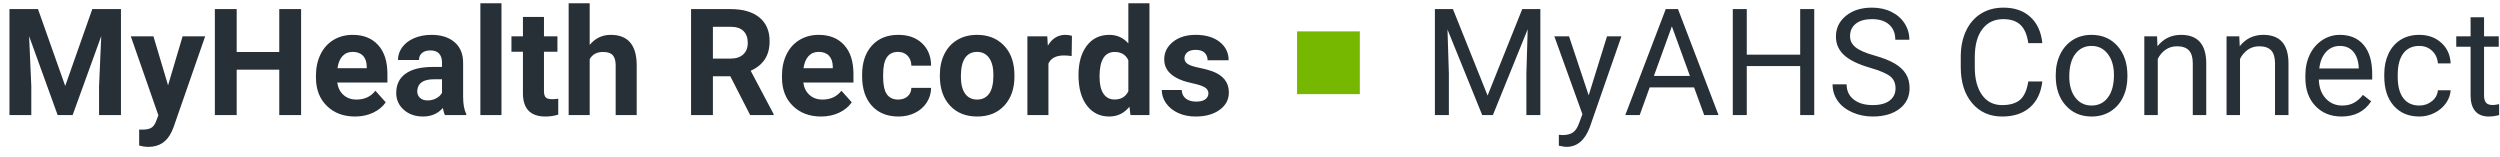
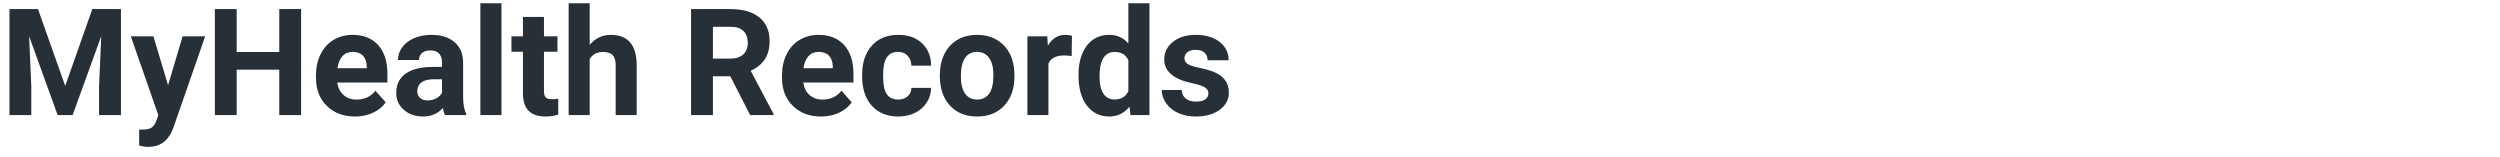
<svg xmlns="http://www.w3.org/2000/svg" width="239px" height="15px" viewBox="0 0 239 15" version="1.1">
  <title>epic-logo-header-my-ahs-connect@3x</title>
  <desc>Created with Sketch.</desc>
  <g id="Symbols" stroke="none" stroke-width="1" fill="none" fill-rule="evenodd">
    <g id="branding/header-no-icons-copy-2" transform="translate(-70, -92)">
      <g id="epic-logo-header-my-ahs-connect" transform="translate(70, 90)">
-         <path d="M3.632,2.869 L6.234,10.217 L8.823,2.869 L11.564,2.869 L11.564,13 L9.47,13 L9.47,10.231 L9.679,5.451 L6.944,13 L5.511,13 L2.783,5.458 L2.992,10.231 L2.992,13 L0.905,13 L0.905,2.869 L3.632,2.869 Z M16.066,10.154 L17.458,5.471 L19.615,5.471 L16.588,14.169 L16.421,14.566 C15.971,15.549 15.229,16.041 14.194,16.041 C13.902,16.041 13.605,15.997 13.304,15.908 L13.304,14.385 L13.61,14.392 C13.99,14.392 14.274,14.334 14.462,14.218 C14.65,14.102 14.797,13.909 14.904,13.64 L15.141,13.021 L12.504,5.471 L14.667,5.471 L16.066,10.154 Z M28.785,13 L26.698,13 L26.698,8.658 L22.627,8.658 L22.627,13 L20.54,13 L20.54,2.869 L22.627,2.869 L22.627,6.974 L26.698,6.974 L26.698,2.869 L28.785,2.869 L28.785,13 Z M33.941,13.139 C32.837,13.139 31.938,12.801 31.245,12.123 C30.551,11.446 30.205,10.544 30.205,9.417 L30.205,9.222 C30.205,8.466 30.351,7.79 30.643,7.194 C30.935,6.597 31.349,6.138 31.885,5.816 C32.421,5.493 33.032,5.332 33.719,5.332 C34.748,5.332 35.559,5.657 36.15,6.306 C36.742,6.956 37.037,7.877 37.037,9.069 L37.037,9.89 L32.243,9.89 C32.308,10.381 32.504,10.776 32.831,11.073 C33.158,11.37 33.572,11.518 34.073,11.518 C34.848,11.518 35.453,11.237 35.889,10.676 L36.877,11.782 C36.576,12.209 36.168,12.542 35.653,12.781 C35.138,13.02 34.567,13.139 33.941,13.139 Z M33.712,6.96 C33.313,6.96 32.989,7.095 32.741,7.364 C32.493,7.633 32.334,8.018 32.264,8.519 L35.061,8.519 L35.061,8.359 C35.052,7.914 34.932,7.569 34.7,7.326 C34.468,7.082 34.138,6.96 33.712,6.96 Z M42.541,13 C42.448,12.819 42.381,12.594 42.339,12.325 C41.852,12.868 41.219,13.139 40.44,13.139 C39.702,13.139 39.091,12.926 38.607,12.499 C38.122,12.072 37.879,11.534 37.879,10.885 C37.879,10.087 38.175,9.475 38.767,9.048 C39.358,8.621 40.213,8.405 41.331,8.401 L42.256,8.401 L42.256,7.969 C42.256,7.621 42.167,7.343 41.988,7.134 C41.81,6.926 41.528,6.821 41.143,6.821 C40.804,6.821 40.539,6.902 40.346,7.065 C40.154,7.227 40.057,7.45 40.057,7.733 L38.046,7.733 C38.046,7.297 38.181,6.893 38.45,6.522 C38.719,6.151 39.099,5.86 39.591,5.649 C40.083,5.438 40.635,5.332 41.247,5.332 C42.175,5.332 42.911,5.565 43.456,6.032 C44.001,6.498 44.274,7.153 44.274,7.997 L44.274,11.26 C44.278,11.975 44.378,12.515 44.573,12.882 L44.573,13 L42.541,13 Z M40.878,11.601 C41.175,11.601 41.449,11.535 41.699,11.403 C41.95,11.271 42.135,11.094 42.256,10.871 L42.256,9.577 L41.505,9.577 C40.498,9.577 39.962,9.925 39.897,10.62 L39.89,10.739 C39.89,10.989 39.978,11.196 40.155,11.358 C40.331,11.52 40.572,11.601 40.878,11.601 Z M47.941,13 L45.923,13 L45.923,2.312 L47.941,2.312 L47.941,13 Z M52.004,3.621 L52.004,5.471 L53.291,5.471 L53.291,6.947 L52.004,6.947 L52.004,10.704 C52.004,10.982 52.057,11.182 52.164,11.302 C52.271,11.423 52.475,11.483 52.776,11.483 C52.999,11.483 53.196,11.467 53.368,11.434 L53.368,12.958 C52.974,13.079 52.568,13.139 52.15,13.139 C50.74,13.139 50.021,12.427 49.993,11.003 L49.993,6.947 L48.894,6.947 L48.894,5.471 L49.993,5.471 L49.993,3.621 L52.004,3.621 Z M56.374,6.292 C56.907,5.652 57.578,5.332 58.385,5.332 C60.017,5.332 60.845,6.281 60.869,8.178 L60.869,13 L58.858,13 L58.858,8.234 C58.858,7.802 58.765,7.483 58.579,7.277 C58.394,7.071 58.085,6.967 57.654,6.967 C57.065,6.967 56.638,7.195 56.374,7.649 L56.374,13 L54.363,13 L54.363,2.312 L56.374,2.312 L56.374,6.292 Z M69.817,9.291 L68.154,9.291 L68.154,13 L66.066,13 L66.066,2.869 L69.831,2.869 C71.027,2.869 71.95,3.136 72.6,3.669 C73.249,4.203 73.574,4.957 73.574,5.931 C73.574,6.622 73.424,7.198 73.125,7.66 C72.826,8.121 72.373,8.489 71.765,8.763 L73.957,12.903 L73.957,13 L71.716,13 L69.817,9.291 Z M68.154,7.601 L69.838,7.601 C70.362,7.601 70.768,7.467 71.055,7.201 C71.343,6.934 71.487,6.566 71.487,6.098 C71.487,5.62 71.351,5.244 71.08,4.97 C70.808,4.697 70.392,4.56 69.831,4.56 L68.154,4.56 L68.154,7.601 Z M78.493,13.139 C77.389,13.139 76.491,12.801 75.797,12.123 C75.104,11.446 74.757,10.544 74.757,9.417 L74.757,9.222 C74.757,8.466 74.903,7.79 75.195,7.194 C75.487,6.597 75.901,6.138 76.437,5.816 C76.973,5.493 77.584,5.332 78.271,5.332 C79.3,5.332 80.111,5.657 80.702,6.306 C81.294,6.956 81.59,7.877 81.59,9.069 L81.59,9.89 L76.796,9.89 C76.86,10.381 77.056,10.776 77.383,11.073 C77.711,11.37 78.125,11.518 78.625,11.518 C79.4,11.518 80.005,11.237 80.442,10.676 L81.43,11.782 C81.128,12.209 80.72,12.542 80.205,12.781 C79.69,13.02 79.12,13.139 78.493,13.139 Z M78.264,6.96 C77.865,6.96 77.541,7.095 77.293,7.364 C77.045,7.633 76.886,8.018 76.816,8.519 L79.614,8.519 L79.614,8.359 C79.604,7.914 79.484,7.569 79.252,7.326 C79.02,7.082 78.69,6.96 78.264,6.96 Z M85.862,11.518 C86.233,11.518 86.534,11.416 86.766,11.212 C86.998,11.008 87.119,10.736 87.128,10.398 L89.014,10.398 C89.009,10.908 88.87,11.375 88.596,11.8 C88.323,12.224 87.948,12.554 87.473,12.788 C86.997,13.022 86.472,13.139 85.897,13.139 C84.82,13.139 83.972,12.797 83.35,12.113 C82.728,11.429 82.418,10.484 82.418,9.277 L82.418,9.145 C82.418,7.986 82.726,7.06 83.343,6.369 C83.96,5.678 84.807,5.332 85.883,5.332 C86.824,5.332 87.579,5.6 88.148,6.136 C88.716,6.672 89.005,7.385 89.014,8.276 L87.128,8.276 C87.119,7.886 86.998,7.569 86.766,7.326 C86.534,7.082 86.228,6.96 85.848,6.96 C85.379,6.96 85.026,7.131 84.787,7.472 C84.548,7.813 84.428,8.366 84.428,9.131 L84.428,9.34 C84.428,10.115 84.547,10.671 84.783,11.01 C85.02,11.349 85.379,11.518 85.862,11.518 Z M89.849,9.166 C89.849,8.419 89.993,7.754 90.28,7.169 C90.568,6.585 90.982,6.132 91.522,5.812 C92.063,5.492 92.69,5.332 93.404,5.332 C94.42,5.332 95.249,5.643 95.892,6.265 C96.534,6.886 96.893,7.73 96.967,8.797 L96.981,9.312 C96.981,10.467 96.658,11.394 96.014,12.092 C95.369,12.79 94.504,13.139 93.418,13.139 C92.333,13.139 91.466,12.791 90.819,12.095 C90.172,11.4 89.849,10.453 89.849,9.257 L89.849,9.166 Z M91.86,9.312 C91.86,10.027 91.994,10.573 92.263,10.951 C92.532,11.329 92.917,11.518 93.418,11.518 C93.905,11.518 94.286,11.331 94.559,10.958 C94.833,10.584 94.97,9.987 94.97,9.166 C94.97,8.466 94.833,7.923 94.559,7.538 C94.286,7.153 93.901,6.96 93.404,6.96 C92.913,6.96 92.532,7.152 92.263,7.534 C91.994,7.917 91.86,8.51 91.86,9.312 Z M102.45,7.357 C102.176,7.32 101.935,7.301 101.726,7.301 C100.965,7.301 100.467,7.559 100.23,8.074 L100.23,13 L98.219,13 L98.219,5.471 L100.119,5.471 L100.174,6.369 C100.578,5.678 101.137,5.332 101.851,5.332 C102.074,5.332 102.283,5.362 102.478,5.423 L102.45,7.357 Z M103.104,9.18 C103.104,8.006 103.367,7.072 103.893,6.376 C104.42,5.68 105.14,5.332 106.054,5.332 C106.787,5.332 107.392,5.606 107.87,6.153 L107.87,2.312 L109.888,2.312 L109.888,13 L108.072,13 L107.974,12.2 C107.473,12.826 106.829,13.139 106.04,13.139 C105.154,13.139 104.443,12.79 103.907,12.092 C103.372,11.394 103.104,10.423 103.104,9.18 Z M105.115,9.326 C105.115,10.031 105.238,10.572 105.483,10.947 C105.729,11.323 106.086,11.511 106.555,11.511 C107.177,11.511 107.615,11.249 107.87,10.725 L107.87,7.754 C107.62,7.229 107.186,6.967 106.569,6.967 C105.599,6.967 105.115,7.754 105.115,9.326 Z M115.524,10.92 C115.524,10.674 115.402,10.48 115.159,10.339 C114.915,10.197 114.524,10.071 113.986,9.959 C112.196,9.584 111.3,8.823 111.3,7.677 C111.3,7.009 111.577,6.451 112.132,6.004 C112.686,5.556 113.411,5.332 114.306,5.332 C115.262,5.332 116.026,5.557 116.599,6.007 C117.172,6.457 117.458,7.042 117.458,7.761 L115.447,7.761 C115.447,7.473 115.354,7.235 115.169,7.047 C114.983,6.86 114.693,6.766 114.299,6.766 C113.961,6.766 113.698,6.842 113.513,6.995 C113.327,7.148 113.235,7.343 113.235,7.58 C113.235,7.802 113.34,7.982 113.551,8.119 C113.762,8.256 114.118,8.374 114.619,8.474 C115.12,8.574 115.542,8.686 115.886,8.811 C116.948,9.201 117.479,9.876 117.479,10.836 C117.479,11.523 117.184,12.078 116.595,12.503 C116.006,12.927 115.245,13.139 114.313,13.139 C113.682,13.139 113.122,13.027 112.633,12.802 C112.143,12.577 111.76,12.268 111.481,11.876 C111.203,11.484 111.064,11.061 111.064,10.606 L112.97,10.606 C112.989,10.964 113.121,11.237 113.367,11.427 C113.613,11.618 113.942,11.713 114.355,11.713 C114.74,11.713 115.031,11.64 115.228,11.494 C115.425,11.347 115.524,11.156 115.524,10.92 Z" id="MyHealthRecords" fill="#272F37" fill-rule="nonzero" />
-         <path d="M138.901,2.869 L142.214,11.135 L145.526,2.869 L147.258,2.869 L147.258,13 L145.922,13 L145.922,9.055 L146.047,4.797 L142.721,13 L141.699,13 L138.38,4.817 L138.512,9.055 L138.512,13 L137.176,13 L137.176,2.869 L138.901,2.869 Z M151.878,11.114 L153.632,5.471 L155.009,5.471 L151.983,14.162 C151.514,15.414 150.77,16.041 149.749,16.041 L149.505,16.02 L149.025,15.929 L149.025,14.886 L149.373,14.913 C149.809,14.913 150.149,14.825 150.393,14.649 C150.636,14.473 150.837,14.15 150.995,13.682 L151.28,12.917 L148.594,5.471 L150,5.471 L151.878,11.114 Z M161.953,10.356 L157.709,10.356 L156.756,13 L155.378,13 L159.247,2.869 L160.416,2.869 L164.291,13 L162.921,13 L161.953,10.356 Z M158.113,9.257 L161.557,9.257 L159.831,4.518 L158.113,9.257 Z M173.441,13 L172.098,13 L172.098,8.317 L166.991,8.317 L166.991,13 L165.655,13 L165.655,2.869 L166.991,2.869 L166.991,7.225 L172.098,7.225 L172.098,2.869 L173.441,2.869 L173.441,13 Z M178.799,8.484 C177.653,8.155 176.819,7.75 176.297,7.27 C175.775,6.79 175.515,6.197 175.515,5.492 C175.515,4.694 175.833,4.035 176.471,3.513 C177.109,2.991 177.938,2.73 178.959,2.73 C179.655,2.73 180.275,2.865 180.82,3.134 C181.365,3.403 181.787,3.774 182.086,4.247 C182.386,4.72 182.535,5.237 182.535,5.798 L181.192,5.798 C181.192,5.186 180.997,4.705 180.608,4.355 C180.218,4.004 179.668,3.829 178.959,3.829 C178.3,3.829 177.786,3.974 177.418,4.264 C177.049,4.554 176.864,4.957 176.864,5.471 C176.864,5.884 177.039,6.233 177.39,6.519 C177.74,6.804 178.336,7.065 179.178,7.301 C180.02,7.538 180.679,7.799 181.154,8.084 C181.629,8.369 181.982,8.702 182.212,9.083 C182.441,9.463 182.556,9.911 182.556,10.426 C182.556,11.247 182.236,11.904 181.596,12.398 C180.956,12.892 180.1,13.139 179.028,13.139 C178.333,13.139 177.683,13.006 177.08,12.739 C176.477,12.472 176.012,12.107 175.685,11.643 C175.358,11.179 175.194,10.653 175.194,10.064 L176.537,10.064 C176.537,10.676 176.763,11.16 177.216,11.514 C177.668,11.869 178.272,12.047 179.028,12.047 C179.733,12.047 180.274,11.903 180.65,11.615 C181.025,11.328 181.213,10.936 181.213,10.439 C181.213,9.943 181.039,9.559 180.691,9.288 C180.343,9.017 179.713,8.749 178.799,8.484 Z M195.247,9.785 C195.122,10.857 194.727,11.684 194.061,12.266 C193.395,12.848 192.511,13.139 191.407,13.139 C190.21,13.139 189.251,12.71 188.529,11.852 C187.808,10.994 187.448,9.846 187.448,8.408 L187.448,7.434 C187.448,6.492 187.616,5.664 187.952,4.95 C188.288,4.235 188.765,3.687 189.382,3.304 C189.999,2.921 190.713,2.73 191.525,2.73 C192.601,2.73 193.464,3.03 194.113,3.631 C194.763,4.232 195.141,5.063 195.247,6.125 L193.905,6.125 C193.789,5.318 193.537,4.734 193.15,4.372 C192.762,4.01 192.221,3.829 191.525,3.829 C190.671,3.829 190.002,4.145 189.518,4.776 C189.033,5.406 188.79,6.304 188.79,7.468 L188.79,8.449 C188.79,9.549 189.02,10.423 189.479,11.073 C189.938,11.722 190.581,12.047 191.407,12.047 C192.149,12.047 192.718,11.879 193.115,11.542 C193.511,11.206 193.775,10.62 193.905,9.785 L195.247,9.785 Z M196.528,9.166 C196.528,8.429 196.673,7.765 196.963,7.176 C197.253,6.587 197.656,6.132 198.173,5.812 C198.69,5.492 199.281,5.332 199.944,5.332 C200.969,5.332 201.798,5.687 202.432,6.397 C203.065,7.107 203.381,8.051 203.381,9.229 L203.381,9.319 C203.381,10.052 203.241,10.71 202.96,11.292 C202.68,11.874 202.279,12.327 201.757,12.652 C201.235,12.977 200.635,13.139 199.958,13.139 C198.937,13.139 198.111,12.784 197.477,12.075 C196.844,11.365 196.528,10.426 196.528,9.257 L196.528,9.166 Z M197.822,9.319 C197.822,10.154 198.016,10.824 198.403,11.33 C198.79,11.836 199.309,12.089 199.958,12.089 C200.612,12.089 201.132,11.832 201.517,11.32 C201.902,10.807 202.094,10.089 202.094,9.166 C202.094,8.34 201.898,7.671 201.506,7.159 C201.114,6.646 200.594,6.39 199.944,6.39 C199.309,6.39 198.796,6.643 198.406,7.148 C198.017,7.654 197.822,8.378 197.822,9.319 Z M206.213,5.471 L206.255,6.418 C206.83,5.694 207.582,5.332 208.509,5.332 C210.1,5.332 210.903,6.23 210.917,8.025 L210.917,13 L209.63,13 L209.63,8.018 C209.625,7.475 209.501,7.074 209.257,6.814 C209.014,6.555 208.635,6.425 208.12,6.425 C207.702,6.425 207.336,6.536 207.02,6.759 C206.705,6.981 206.459,7.274 206.283,7.635 L206.283,13 L204.996,13 L204.996,5.471 L206.213,5.471 Z M214.076,5.471 L214.118,6.418 C214.693,5.694 215.444,5.332 216.372,5.332 C217.963,5.332 218.766,6.23 218.779,8.025 L218.779,13 L217.492,13 L217.492,8.018 C217.488,7.475 217.363,7.074 217.12,6.814 C216.876,6.555 216.497,6.425 215.982,6.425 C215.565,6.425 215.198,6.536 214.883,6.759 C214.568,6.981 214.322,7.274 214.145,7.635 L214.145,13 L212.858,13 L212.858,5.471 L214.076,5.471 Z M223.845,13.139 C222.824,13.139 221.994,12.804 221.354,12.134 C220.714,11.463 220.394,10.567 220.394,9.444 L220.394,9.208 C220.394,8.461 220.536,7.794 220.822,7.207 C221.107,6.621 221.506,6.161 222.018,5.83 C222.531,5.498 223.086,5.332 223.685,5.332 C224.664,5.332 225.424,5.655 225.967,6.299 C226.51,6.944 226.781,7.867 226.781,9.069 L226.781,9.604 L221.681,9.604 C221.699,10.347 221.916,10.946 222.331,11.403 C222.747,11.86 223.274,12.089 223.914,12.089 C224.369,12.089 224.754,11.996 225.069,11.81 C225.385,11.625 225.661,11.379 225.897,11.073 L226.684,11.685 C226.053,12.654 225.107,13.139 223.845,13.139 Z M223.685,6.39 C223.165,6.39 222.729,6.579 222.377,6.957 C222.024,7.335 221.806,7.865 221.723,8.547 L225.494,8.547 L225.494,8.449 C225.457,7.795 225.281,7.289 224.965,6.929 C224.65,6.57 224.223,6.39 223.685,6.39 Z M231.29,12.089 C231.749,12.089 232.15,11.949 232.494,11.671 C232.837,11.393 233.027,11.045 233.064,10.627 L234.282,10.627 C234.259,11.059 234.11,11.469 233.837,11.859 C233.563,12.249 233.198,12.559 232.741,12.791 C232.284,13.023 231.8,13.139 231.29,13.139 C230.265,13.139 229.45,12.797 228.844,12.113 C228.239,11.429 227.936,10.493 227.936,9.305 L227.936,9.09 C227.936,8.357 228.071,7.705 228.34,7.134 C228.609,6.564 228.995,6.121 229.498,5.805 C230.002,5.49 230.596,5.332 231.283,5.332 C232.127,5.332 232.829,5.585 233.388,6.091 C233.947,6.596 234.245,7.253 234.282,8.06 L233.064,8.06 C233.027,7.573 232.843,7.173 232.511,6.86 C232.179,6.546 231.77,6.39 231.283,6.39 C230.629,6.39 230.122,6.625 229.763,7.096 C229.403,7.567 229.223,8.248 229.223,9.138 L229.223,9.382 C229.223,10.249 229.402,10.917 229.759,11.386 C230.116,11.854 230.627,12.089 231.29,12.089 Z M237.476,3.648 L237.476,5.471 L238.881,5.471 L238.881,6.466 L237.476,6.466 L237.476,11.135 C237.476,11.437 237.538,11.663 237.663,11.814 C237.789,11.964 238.002,12.04 238.304,12.04 C238.452,12.04 238.656,12.012 238.916,11.956 L238.916,13 C238.577,13.093 238.248,13.139 237.928,13.139 C237.353,13.139 236.919,12.965 236.627,12.617 C236.334,12.269 236.188,11.775 236.188,11.135 L236.188,6.466 L234.818,6.466 L234.818,5.471 L236.188,5.471 L236.188,3.648 L237.476,3.648 Z" id="MyAHSConnect" fill="#272F37" fill-rule="nonzero" />
-         <polygon id="Fill-1" fill="#76B800" points="124 11 130 11 130 5 124 5" />
+         <path d="M3.632,2.869 L6.234,10.217 L8.823,2.869 L11.564,2.869 L11.564,13 L9.47,13 L9.47,10.231 L9.679,5.451 L6.944,13 L5.511,13 L2.783,5.458 L2.992,10.231 L2.992,13 L0.905,13 L0.905,2.869 L3.632,2.869 M16.066,10.154 L17.458,5.471 L19.615,5.471 L16.588,14.169 L16.421,14.566 C15.971,15.549 15.229,16.041 14.194,16.041 C13.902,16.041 13.605,15.997 13.304,15.908 L13.304,14.385 L13.61,14.392 C13.99,14.392 14.274,14.334 14.462,14.218 C14.65,14.102 14.797,13.909 14.904,13.64 L15.141,13.021 L12.504,5.471 L14.667,5.471 L16.066,10.154 Z M28.785,13 L26.698,13 L26.698,8.658 L22.627,8.658 L22.627,13 L20.54,13 L20.54,2.869 L22.627,2.869 L22.627,6.974 L26.698,6.974 L26.698,2.869 L28.785,2.869 L28.785,13 Z M33.941,13.139 C32.837,13.139 31.938,12.801 31.245,12.123 C30.551,11.446 30.205,10.544 30.205,9.417 L30.205,9.222 C30.205,8.466 30.351,7.79 30.643,7.194 C30.935,6.597 31.349,6.138 31.885,5.816 C32.421,5.493 33.032,5.332 33.719,5.332 C34.748,5.332 35.559,5.657 36.15,6.306 C36.742,6.956 37.037,7.877 37.037,9.069 L37.037,9.89 L32.243,9.89 C32.308,10.381 32.504,10.776 32.831,11.073 C33.158,11.37 33.572,11.518 34.073,11.518 C34.848,11.518 35.453,11.237 35.889,10.676 L36.877,11.782 C36.576,12.209 36.168,12.542 35.653,12.781 C35.138,13.02 34.567,13.139 33.941,13.139 Z M33.712,6.96 C33.313,6.96 32.989,7.095 32.741,7.364 C32.493,7.633 32.334,8.018 32.264,8.519 L35.061,8.519 L35.061,8.359 C35.052,7.914 34.932,7.569 34.7,7.326 C34.468,7.082 34.138,6.96 33.712,6.96 Z M42.541,13 C42.448,12.819 42.381,12.594 42.339,12.325 C41.852,12.868 41.219,13.139 40.44,13.139 C39.702,13.139 39.091,12.926 38.607,12.499 C38.122,12.072 37.879,11.534 37.879,10.885 C37.879,10.087 38.175,9.475 38.767,9.048 C39.358,8.621 40.213,8.405 41.331,8.401 L42.256,8.401 L42.256,7.969 C42.256,7.621 42.167,7.343 41.988,7.134 C41.81,6.926 41.528,6.821 41.143,6.821 C40.804,6.821 40.539,6.902 40.346,7.065 C40.154,7.227 40.057,7.45 40.057,7.733 L38.046,7.733 C38.046,7.297 38.181,6.893 38.45,6.522 C38.719,6.151 39.099,5.86 39.591,5.649 C40.083,5.438 40.635,5.332 41.247,5.332 C42.175,5.332 42.911,5.565 43.456,6.032 C44.001,6.498 44.274,7.153 44.274,7.997 L44.274,11.26 C44.278,11.975 44.378,12.515 44.573,12.882 L44.573,13 L42.541,13 Z M40.878,11.601 C41.175,11.601 41.449,11.535 41.699,11.403 C41.95,11.271 42.135,11.094 42.256,10.871 L42.256,9.577 L41.505,9.577 C40.498,9.577 39.962,9.925 39.897,10.62 L39.89,10.739 C39.89,10.989 39.978,11.196 40.155,11.358 C40.331,11.52 40.572,11.601 40.878,11.601 Z M47.941,13 L45.923,13 L45.923,2.312 L47.941,2.312 L47.941,13 Z M52.004,3.621 L52.004,5.471 L53.291,5.471 L53.291,6.947 L52.004,6.947 L52.004,10.704 C52.004,10.982 52.057,11.182 52.164,11.302 C52.271,11.423 52.475,11.483 52.776,11.483 C52.999,11.483 53.196,11.467 53.368,11.434 L53.368,12.958 C52.974,13.079 52.568,13.139 52.15,13.139 C50.74,13.139 50.021,12.427 49.993,11.003 L49.993,6.947 L48.894,6.947 L48.894,5.471 L49.993,5.471 L49.993,3.621 L52.004,3.621 Z M56.374,6.292 C56.907,5.652 57.578,5.332 58.385,5.332 C60.017,5.332 60.845,6.281 60.869,8.178 L60.869,13 L58.858,13 L58.858,8.234 C58.858,7.802 58.765,7.483 58.579,7.277 C58.394,7.071 58.085,6.967 57.654,6.967 C57.065,6.967 56.638,7.195 56.374,7.649 L56.374,13 L54.363,13 L54.363,2.312 L56.374,2.312 L56.374,6.292 Z M69.817,9.291 L68.154,9.291 L68.154,13 L66.066,13 L66.066,2.869 L69.831,2.869 C71.027,2.869 71.95,3.136 72.6,3.669 C73.249,4.203 73.574,4.957 73.574,5.931 C73.574,6.622 73.424,7.198 73.125,7.66 C72.826,8.121 72.373,8.489 71.765,8.763 L73.957,12.903 L73.957,13 L71.716,13 L69.817,9.291 Z M68.154,7.601 L69.838,7.601 C70.362,7.601 70.768,7.467 71.055,7.201 C71.343,6.934 71.487,6.566 71.487,6.098 C71.487,5.62 71.351,5.244 71.08,4.97 C70.808,4.697 70.392,4.56 69.831,4.56 L68.154,4.56 L68.154,7.601 Z M78.493,13.139 C77.389,13.139 76.491,12.801 75.797,12.123 C75.104,11.446 74.757,10.544 74.757,9.417 L74.757,9.222 C74.757,8.466 74.903,7.79 75.195,7.194 C75.487,6.597 75.901,6.138 76.437,5.816 C76.973,5.493 77.584,5.332 78.271,5.332 C79.3,5.332 80.111,5.657 80.702,6.306 C81.294,6.956 81.59,7.877 81.59,9.069 L81.59,9.89 L76.796,9.89 C76.86,10.381 77.056,10.776 77.383,11.073 C77.711,11.37 78.125,11.518 78.625,11.518 C79.4,11.518 80.005,11.237 80.442,10.676 L81.43,11.782 C81.128,12.209 80.72,12.542 80.205,12.781 C79.69,13.02 79.12,13.139 78.493,13.139 Z M78.264,6.96 C77.865,6.96 77.541,7.095 77.293,7.364 C77.045,7.633 76.886,8.018 76.816,8.519 L79.614,8.519 L79.614,8.359 C79.604,7.914 79.484,7.569 79.252,7.326 C79.02,7.082 78.69,6.96 78.264,6.96 Z M85.862,11.518 C86.233,11.518 86.534,11.416 86.766,11.212 C86.998,11.008 87.119,10.736 87.128,10.398 L89.014,10.398 C89.009,10.908 88.87,11.375 88.596,11.8 C88.323,12.224 87.948,12.554 87.473,12.788 C86.997,13.022 86.472,13.139 85.897,13.139 C84.82,13.139 83.972,12.797 83.35,12.113 C82.728,11.429 82.418,10.484 82.418,9.277 L82.418,9.145 C82.418,7.986 82.726,7.06 83.343,6.369 C83.96,5.678 84.807,5.332 85.883,5.332 C86.824,5.332 87.579,5.6 88.148,6.136 C88.716,6.672 89.005,7.385 89.014,8.276 L87.128,8.276 C87.119,7.886 86.998,7.569 86.766,7.326 C86.534,7.082 86.228,6.96 85.848,6.96 C85.379,6.96 85.026,7.131 84.787,7.472 C84.548,7.813 84.428,8.366 84.428,9.131 L84.428,9.34 C84.428,10.115 84.547,10.671 84.783,11.01 C85.02,11.349 85.379,11.518 85.862,11.518 Z M89.849,9.166 C89.849,8.419 89.993,7.754 90.28,7.169 C90.568,6.585 90.982,6.132 91.522,5.812 C92.063,5.492 92.69,5.332 93.404,5.332 C94.42,5.332 95.249,5.643 95.892,6.265 C96.534,6.886 96.893,7.73 96.967,8.797 L96.981,9.312 C96.981,10.467 96.658,11.394 96.014,12.092 C95.369,12.79 94.504,13.139 93.418,13.139 C92.333,13.139 91.466,12.791 90.819,12.095 C90.172,11.4 89.849,10.453 89.849,9.257 L89.849,9.166 Z M91.86,9.312 C91.86,10.027 91.994,10.573 92.263,10.951 C92.532,11.329 92.917,11.518 93.418,11.518 C93.905,11.518 94.286,11.331 94.559,10.958 C94.833,10.584 94.97,9.987 94.97,9.166 C94.97,8.466 94.833,7.923 94.559,7.538 C94.286,7.153 93.901,6.96 93.404,6.96 C92.913,6.96 92.532,7.152 92.263,7.534 C91.994,7.917 91.86,8.51 91.86,9.312 Z M102.45,7.357 C102.176,7.32 101.935,7.301 101.726,7.301 C100.965,7.301 100.467,7.559 100.23,8.074 L100.23,13 L98.219,13 L98.219,5.471 L100.119,5.471 L100.174,6.369 C100.578,5.678 101.137,5.332 101.851,5.332 C102.074,5.332 102.283,5.362 102.478,5.423 L102.45,7.357 Z M103.104,9.18 C103.104,8.006 103.367,7.072 103.893,6.376 C104.42,5.68 105.14,5.332 106.054,5.332 C106.787,5.332 107.392,5.606 107.87,6.153 L107.87,2.312 L109.888,2.312 L109.888,13 L108.072,13 L107.974,12.2 C107.473,12.826 106.829,13.139 106.04,13.139 C105.154,13.139 104.443,12.79 103.907,12.092 C103.372,11.394 103.104,10.423 103.104,9.18 Z M105.115,9.326 C105.115,10.031 105.238,10.572 105.483,10.947 C105.729,11.323 106.086,11.511 106.555,11.511 C107.177,11.511 107.615,11.249 107.87,10.725 L107.87,7.754 C107.62,7.229 107.186,6.967 106.569,6.967 C105.599,6.967 105.115,7.754 105.115,9.326 Z M115.524,10.92 C115.524,10.674 115.402,10.48 115.159,10.339 C114.915,10.197 114.524,10.071 113.986,9.959 C112.196,9.584 111.3,8.823 111.3,7.677 C111.3,7.009 111.577,6.451 112.132,6.004 C112.686,5.556 113.411,5.332 114.306,5.332 C115.262,5.332 116.026,5.557 116.599,6.007 C117.172,6.457 117.458,7.042 117.458,7.761 L115.447,7.761 C115.447,7.473 115.354,7.235 115.169,7.047 C114.983,6.86 114.693,6.766 114.299,6.766 C113.961,6.766 113.698,6.842 113.513,6.995 C113.327,7.148 113.235,7.343 113.235,7.58 C113.235,7.802 113.34,7.982 113.551,8.119 C113.762,8.256 114.118,8.374 114.619,8.474 C115.12,8.574 115.542,8.686 115.886,8.811 C116.948,9.201 117.479,9.876 117.479,10.836 C117.479,11.523 117.184,12.078 116.595,12.503 C116.006,12.927 115.245,13.139 114.313,13.139 C113.682,13.139 113.122,13.027 112.633,12.802 C112.143,12.577 111.76,12.268 111.481,11.876 C111.203,11.484 111.064,11.061 111.064,10.606 L112.97,10.606 C112.989,10.964 113.121,11.237 113.367,11.427 C113.613,11.618 113.942,11.713 114.355,11.713 C114.74,11.713 115.031,11.64 115.228,11.494 C115.425,11.347 115.524,11.156 115.524,10.92 Z" id="MyHealthRecords" fill="#272F37" fill-rule="nonzero" />
      </g>
    </g>
  </g>
</svg>